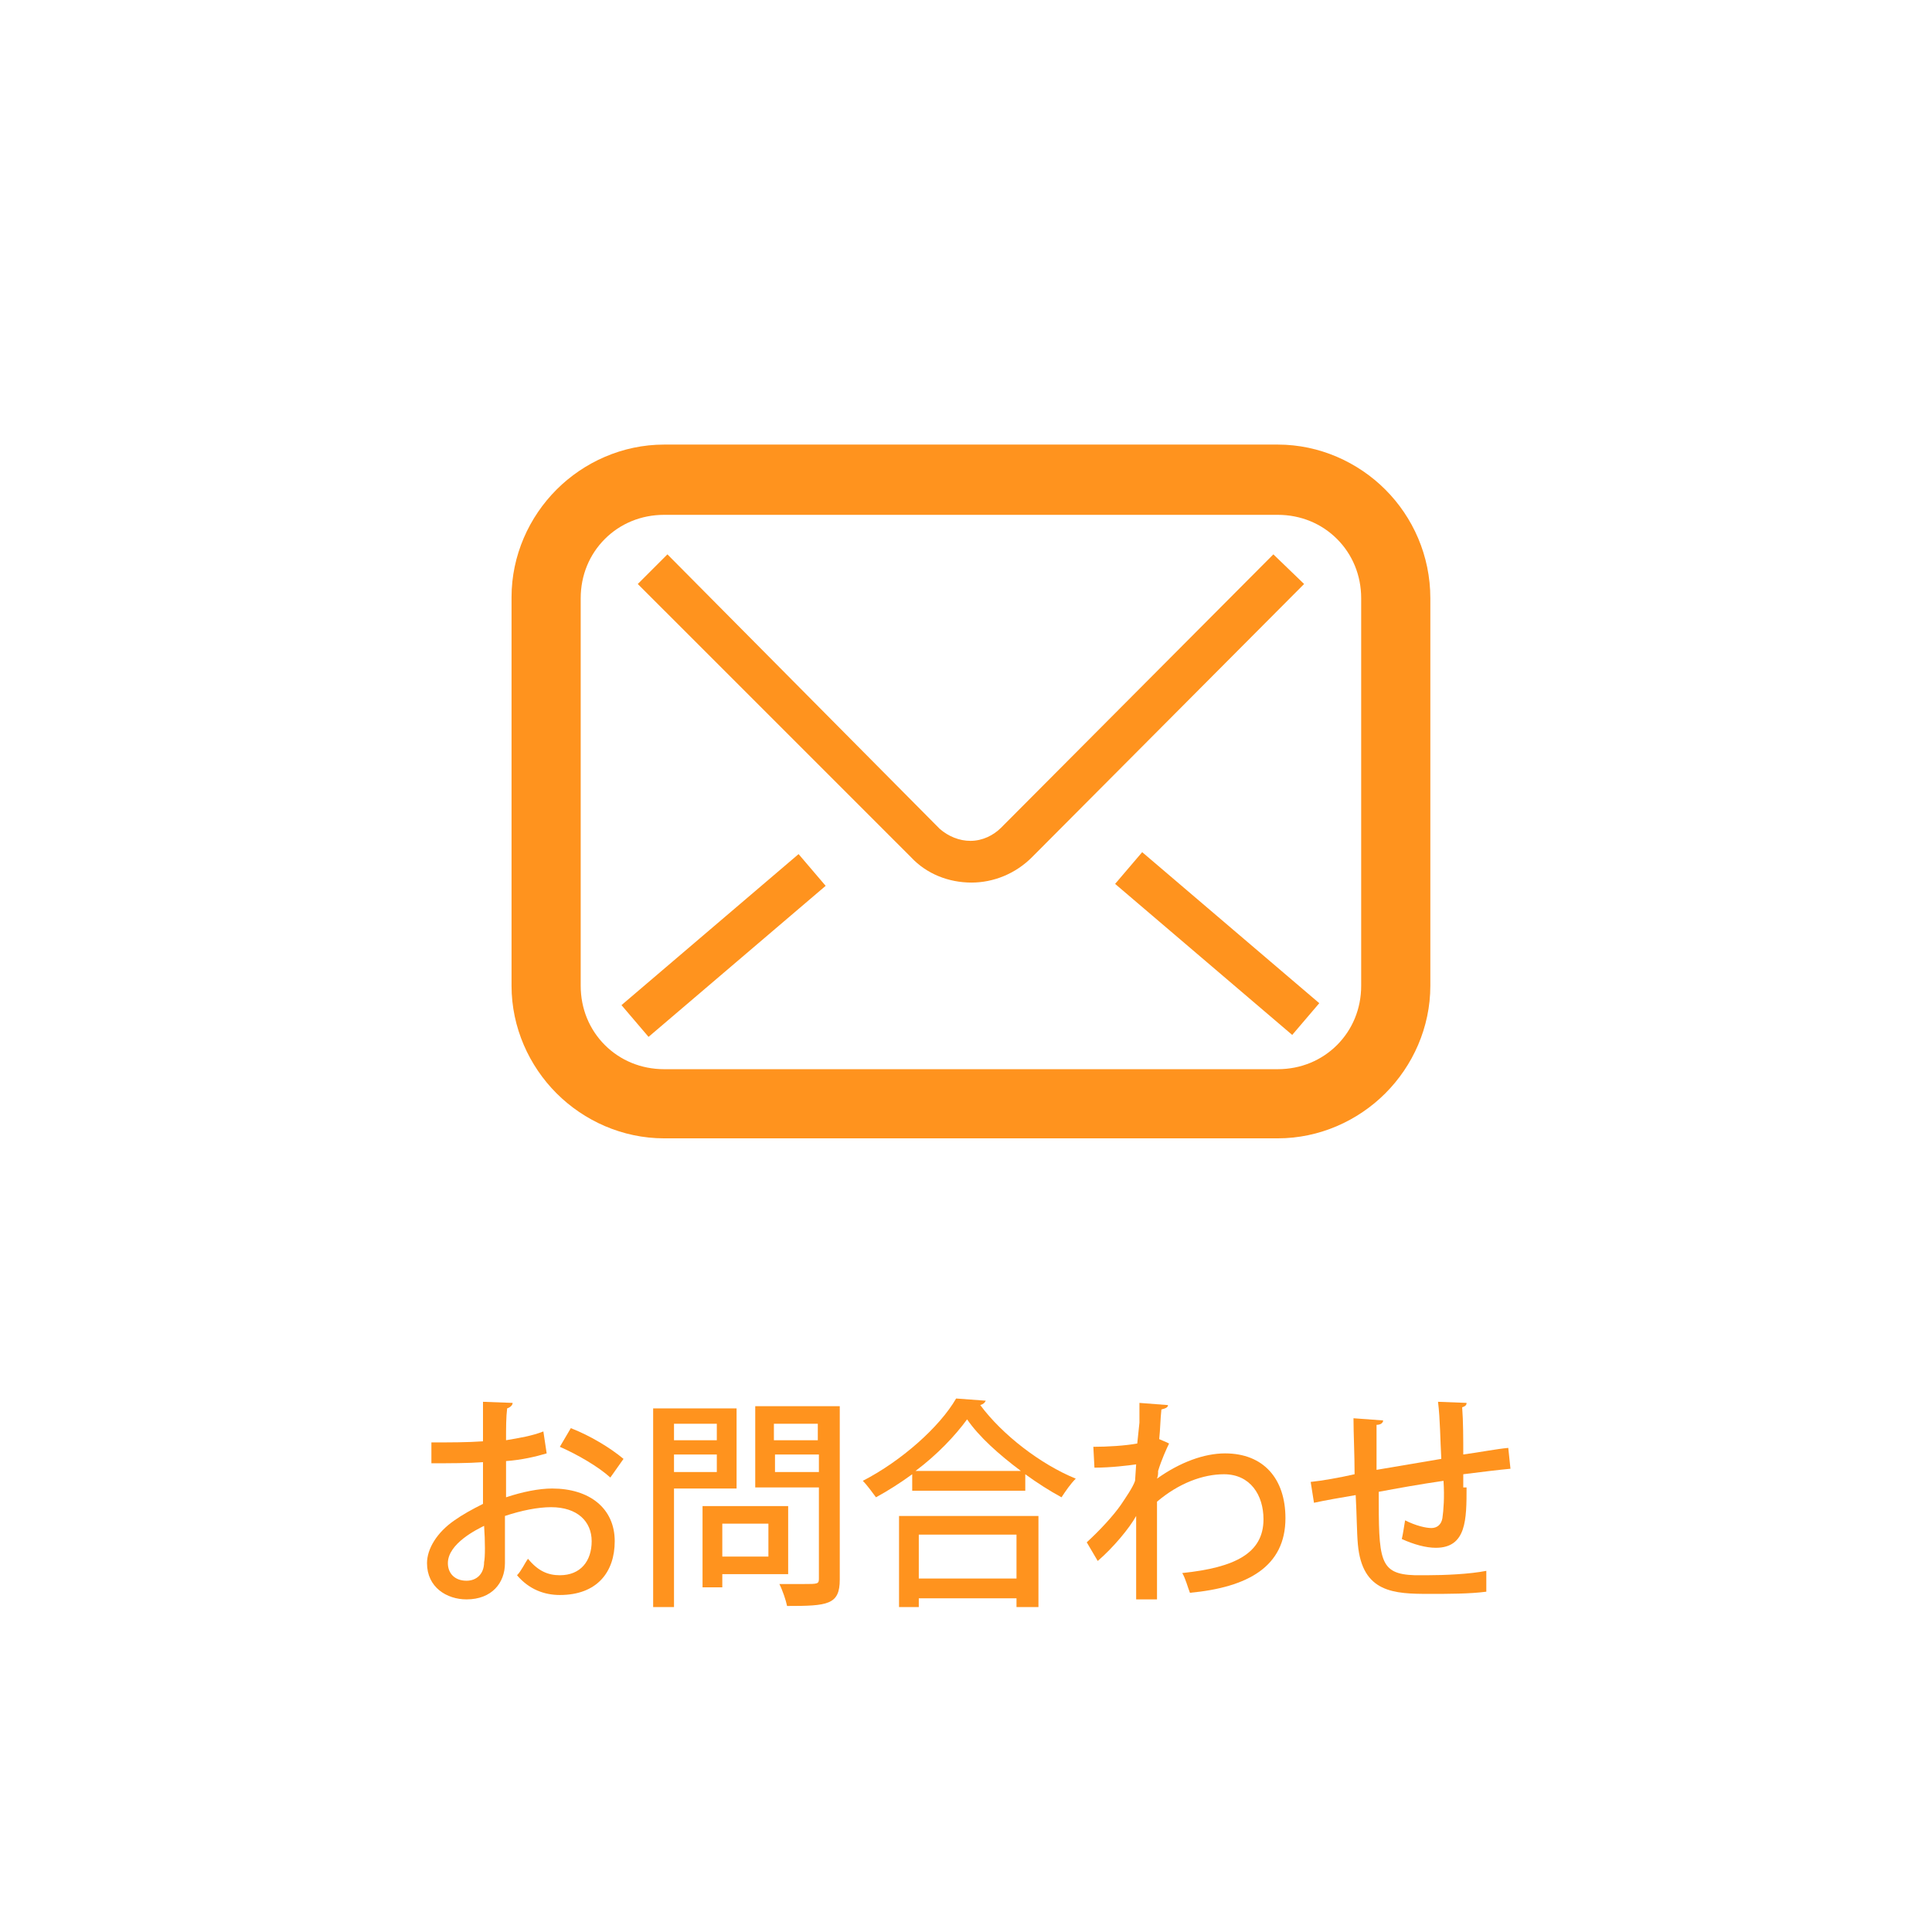
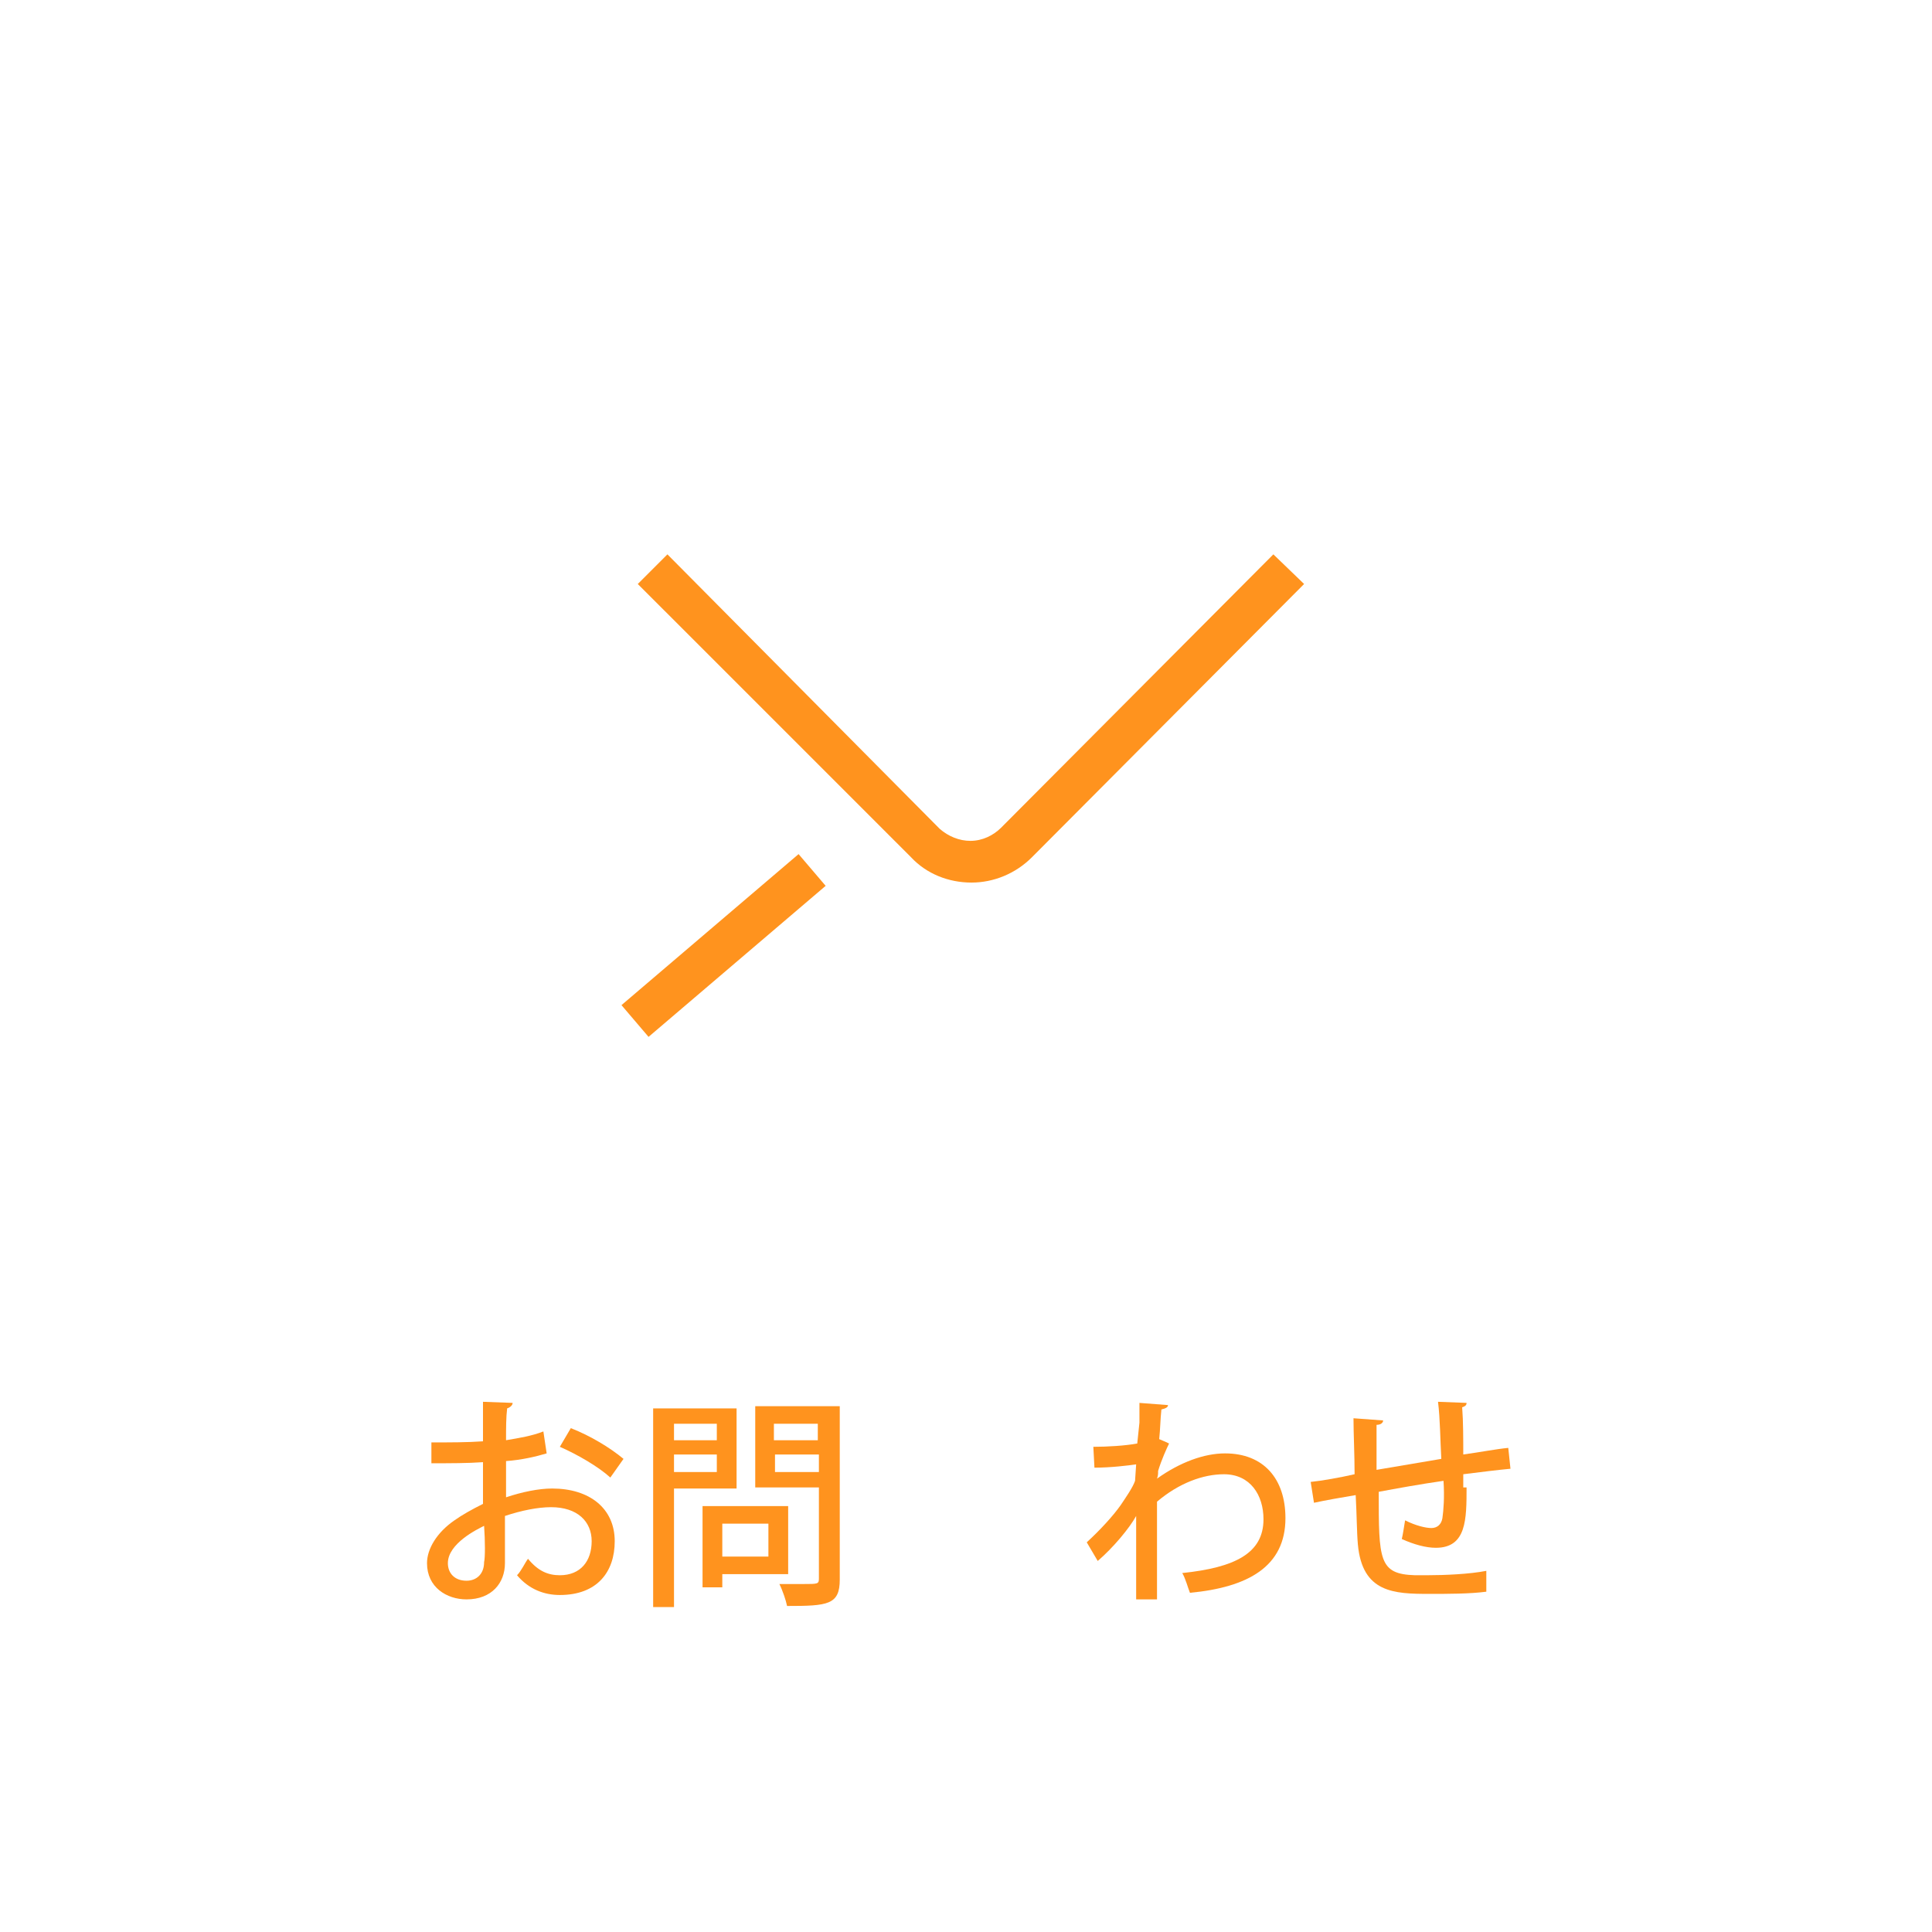
<svg xmlns="http://www.w3.org/2000/svg" version="1.1" id="レイヤー_1" x="0px" y="0px" width="176px" height="176px" viewBox="0 0 176 176" style="enable-background:new 0 0 176 176;" xml:space="preserve">
  <style type="text/css">
	.st0{fill:#FFFFFF;}
	.st1{fill:#FF931E;}
</style>
  <rect class="st0" width="176" height="176" />
  <g id="_x32__1_">
    <g>
      <g>
        <g>
          <g>
            <g>
              <path class="st1" d="M49.8,132.4c-1,0.3-2.3,0.6-3.7,0.7c0,1.1,0,2.3,0,3.3c1.5-0.5,3-0.8,4.2-0.8c3.4,0,5.7,1.8,5.7,4.8        c0,2.8-1.6,4.9-5,4.9c-1.4,0-2.8-0.5-3.9-1.8c0.4-0.4,0.7-1.1,1-1.5c0.9,1.1,1.8,1.5,2.9,1.5c1.9,0,2.9-1.3,2.9-3.1        s-1.3-3.1-3.7-3.1c-1.2,0-2.7,0.3-4.2,0.8c0,1.5,0,3.7,0,4.3c0,1.8-1.2,3.3-3.5,3.3c-1.8,0-3.6-1.1-3.6-3.3        c0-1.3,0.9-2.8,2.5-3.9c0.7-0.5,1.6-1,2.6-1.5v-3.8c-1.4,0.1-3,0.1-4.7,0.1v-1.9c1.7,0,3.3,0,4.7-0.1v-3.6l2.7,0.1        c0,0.2-0.2,0.4-0.5,0.5c-0.1,0.8-0.1,1.8-0.1,2.9c1.2-0.2,2.4-0.4,3.4-0.8L49.8,132.4z M44.1,139c-0.6,0.3-3.3,1.6-3.3,3.4        c0,0.9,0.6,1.6,1.7,1.6c0.9,0,1.6-0.6,1.6-1.7C44.2,141.9,44.2,140.4,44.1,139z M55.6,134.6c-1.1-1-3-2.1-4.6-2.8l1-1.7        c1.8,0.7,3.6,1.8,4.8,2.8L55.6,134.6z" />
            </g>
            <g>
              <path class="st1" d="M67.1,135.6h-5.7v10.8h-1.9v-18.1h7.6V135.6z M65.3,129.7h-3.9v1.5h3.9V129.7z M61.4,134.1h3.9v-1.6h-3.9        V134.1z M71.8,143.4h-6v1.2H64v-7.4h7.8V143.4z M70,138.8h-4.2v3H70V138.8z M76.5,128.2v15.7c0,2.3-1.1,2.4-4.8,2.4        c-0.1-0.5-0.4-1.4-0.7-2c0.8,0,1.6,0,2.2,0c1.3,0,1.4,0,1.4-0.5v-8.3h-5.8v-7.4h7.7V128.2z M74.5,129.7h-4v1.5h4V129.7z         M70.6,134.1h4v-1.6h-4V134.1z" />
            </g>
            <g>
-               <path class="st1" d="M83.1,134.3c-1.1,0.8-2.2,1.5-3.3,2.1c-0.3-0.4-0.8-1.1-1.2-1.5c3.5-1.8,7-4.9,8.5-7.5l2.7,0.2        c-0.1,0.2-0.2,0.3-0.5,0.4c2,2.7,5.5,5.4,8.7,6.7c-0.5,0.5-0.9,1.1-1.3,1.7c-1.1-0.6-2.2-1.3-3.3-2.1v1.5H83.1V134.3z         M81.9,146.4v-8.3h12.7v8.3h-2v-0.8h-8.9v0.8H81.9z M93,134c-2-1.5-3.8-3.1-4.9-4.7c-1.1,1.5-2.7,3.2-4.7,4.7H93z M92.6,139.8        h-8.9v4h8.9V139.8z" />
-             </g>
+               </g>
            <g>
              <path class="st1" d="M103.8,129.6c0-0.6,0-1.3,0-1.8l2.6,0.2c0,0.2-0.2,0.3-0.6,0.4c-0.1,0.9-0.1,1.8-0.2,2.7        c0.2,0.1,0.5,0.2,0.9,0.4c-0.2,0.4-0.7,1.5-1,2.5c0,0.3,0,0.4-0.1,0.7c2.1-1.5,4.3-2.3,6.2-2.3c3.5,0,5.5,2.3,5.5,5.9        c0,4.4-3.4,6.3-8.7,6.8c-0.2-0.5-0.4-1.3-0.7-1.8c4.8-0.5,7.4-1.8,7.4-4.9c0-2.2-1.2-4.1-3.6-4.1c-1.9,0-4.1,0.8-6.1,2.5        c0,2.8,0,6.5,0,8.9h-1.9v-7.6c-0.6,1.1-2.1,2.9-3.5,4.1l-1-1.7c1.2-1.1,2.4-2.4,3.1-3.4c0.4-0.6,1.1-1.6,1.3-2.2l0.1-1.5        c-0.7,0.1-2.3,0.3-3.8,0.3l-0.1-1.9c1.3,0,2.9-0.1,4-0.3L103.8,129.6z" />
            </g>
            <g>
              <path class="st1" d="M133.6,135.5c0,2.9,0,5.5-2.8,5.5c-0.9,0-2-0.3-3.1-0.8c0.1-0.4,0.2-1.1,0.3-1.7c1,0.5,1.9,0.7,2.4,0.7        s0.9-0.3,1-0.9c0.1-0.7,0.2-1.9,0.1-3.4c-2.1,0.3-4.3,0.7-5.9,1c0,6.2,0,7.5,3.3,7.6c0.3,0,0.7,0,1.1,0c1.6,0,3.9-0.1,5.4-0.4        v1.9c-1.5,0.2-3.5,0.2-5.2,0.2c-3.2,0-6.1-0.1-6.5-4.5c-0.1-1.1-0.1-2.7-0.2-4.5c-1.2,0.2-2.9,0.5-3.8,0.7l-0.3-1.9        c1-0.1,2.7-0.4,4-0.7c0-1.8-0.1-3.7-0.1-5.1l2.7,0.2c0,0.2-0.2,0.4-0.6,0.4c0,1.1,0,2.7,0,4.1l5.9-1c-0.1-1.7-0.1-3.6-0.3-5.2        l2.6,0.1c0,0.2-0.1,0.3-0.4,0.4c0.1,1.3,0.1,2.9,0.1,4.3c1.5-0.2,3-0.5,4.1-0.6l0.2,1.9c-1.1,0.1-2.7,0.3-4.3,0.5v1.2H133.6z" />
            </g>
          </g>
        </g>
      </g>
      <g>
        <g>
-           <path class="st1" d="M126.2,44.6c-2.5-2.5-6-4.1-9.8-4.1H60.5c-3.8,0-7.3,1.6-9.8,4.1s-4.1,6-4.1,9.8v35.4      c0,3.8,1.6,7.3,4.1,9.8s6,4.1,9.8,4.1h55.9c3.8,0,7.3-1.6,9.8-4.1c2.5-2.5,4.1-6,4.1-9.8V54.5C130.3,50.6,128.7,47.1,126.2,44.6      z M124,89.8c0,2.1-0.8,4-2.2,5.4c-1.4,1.4-3.3,2.2-5.4,2.2H60.5c-2.1,0-4-0.8-5.4-2.2c-1.4-1.4-2.2-3.3-2.2-5.4V54.5      c0-2.1,0.8-4,2.2-5.4s3.3-2.2,5.4-2.2h55.9c2.1,0,4,0.8,5.4,2.2s2.2,3.3,2.2,5.4V89.8L124,89.8z" />
-         </g>
+           </g>
        <g>
          <path class="st1" d="M116,50.5L91.2,75.4c-0.7,0.7-1.7,1.2-2.8,1.2c-1,0-2-0.4-2.8-1.1l0,0l-24.8-25l-2.7,2.7L83,78.1l0,0      c1.4,1.5,3.4,2.3,5.5,2.3c2,0,4-0.8,5.5-2.3l0,0l24.8-24.9L116,50.5z" />
        </g>
        <g>
-           <rect x="109" y="75.4" transform="matrix(0.649 -0.761 0.761 0.649 -26.537 114.535)" class="st1" width="3.8" height="21.2" />
-         </g>
+           </g>
        <g>
          <rect x="55.3" y="84.2" transform="matrix(0.761 -0.649 0.649 0.761 -40.114 63.378)" class="st1" width="21.2" height="3.8" />
        </g>
      </g>
    </g>
  </g>
</svg>